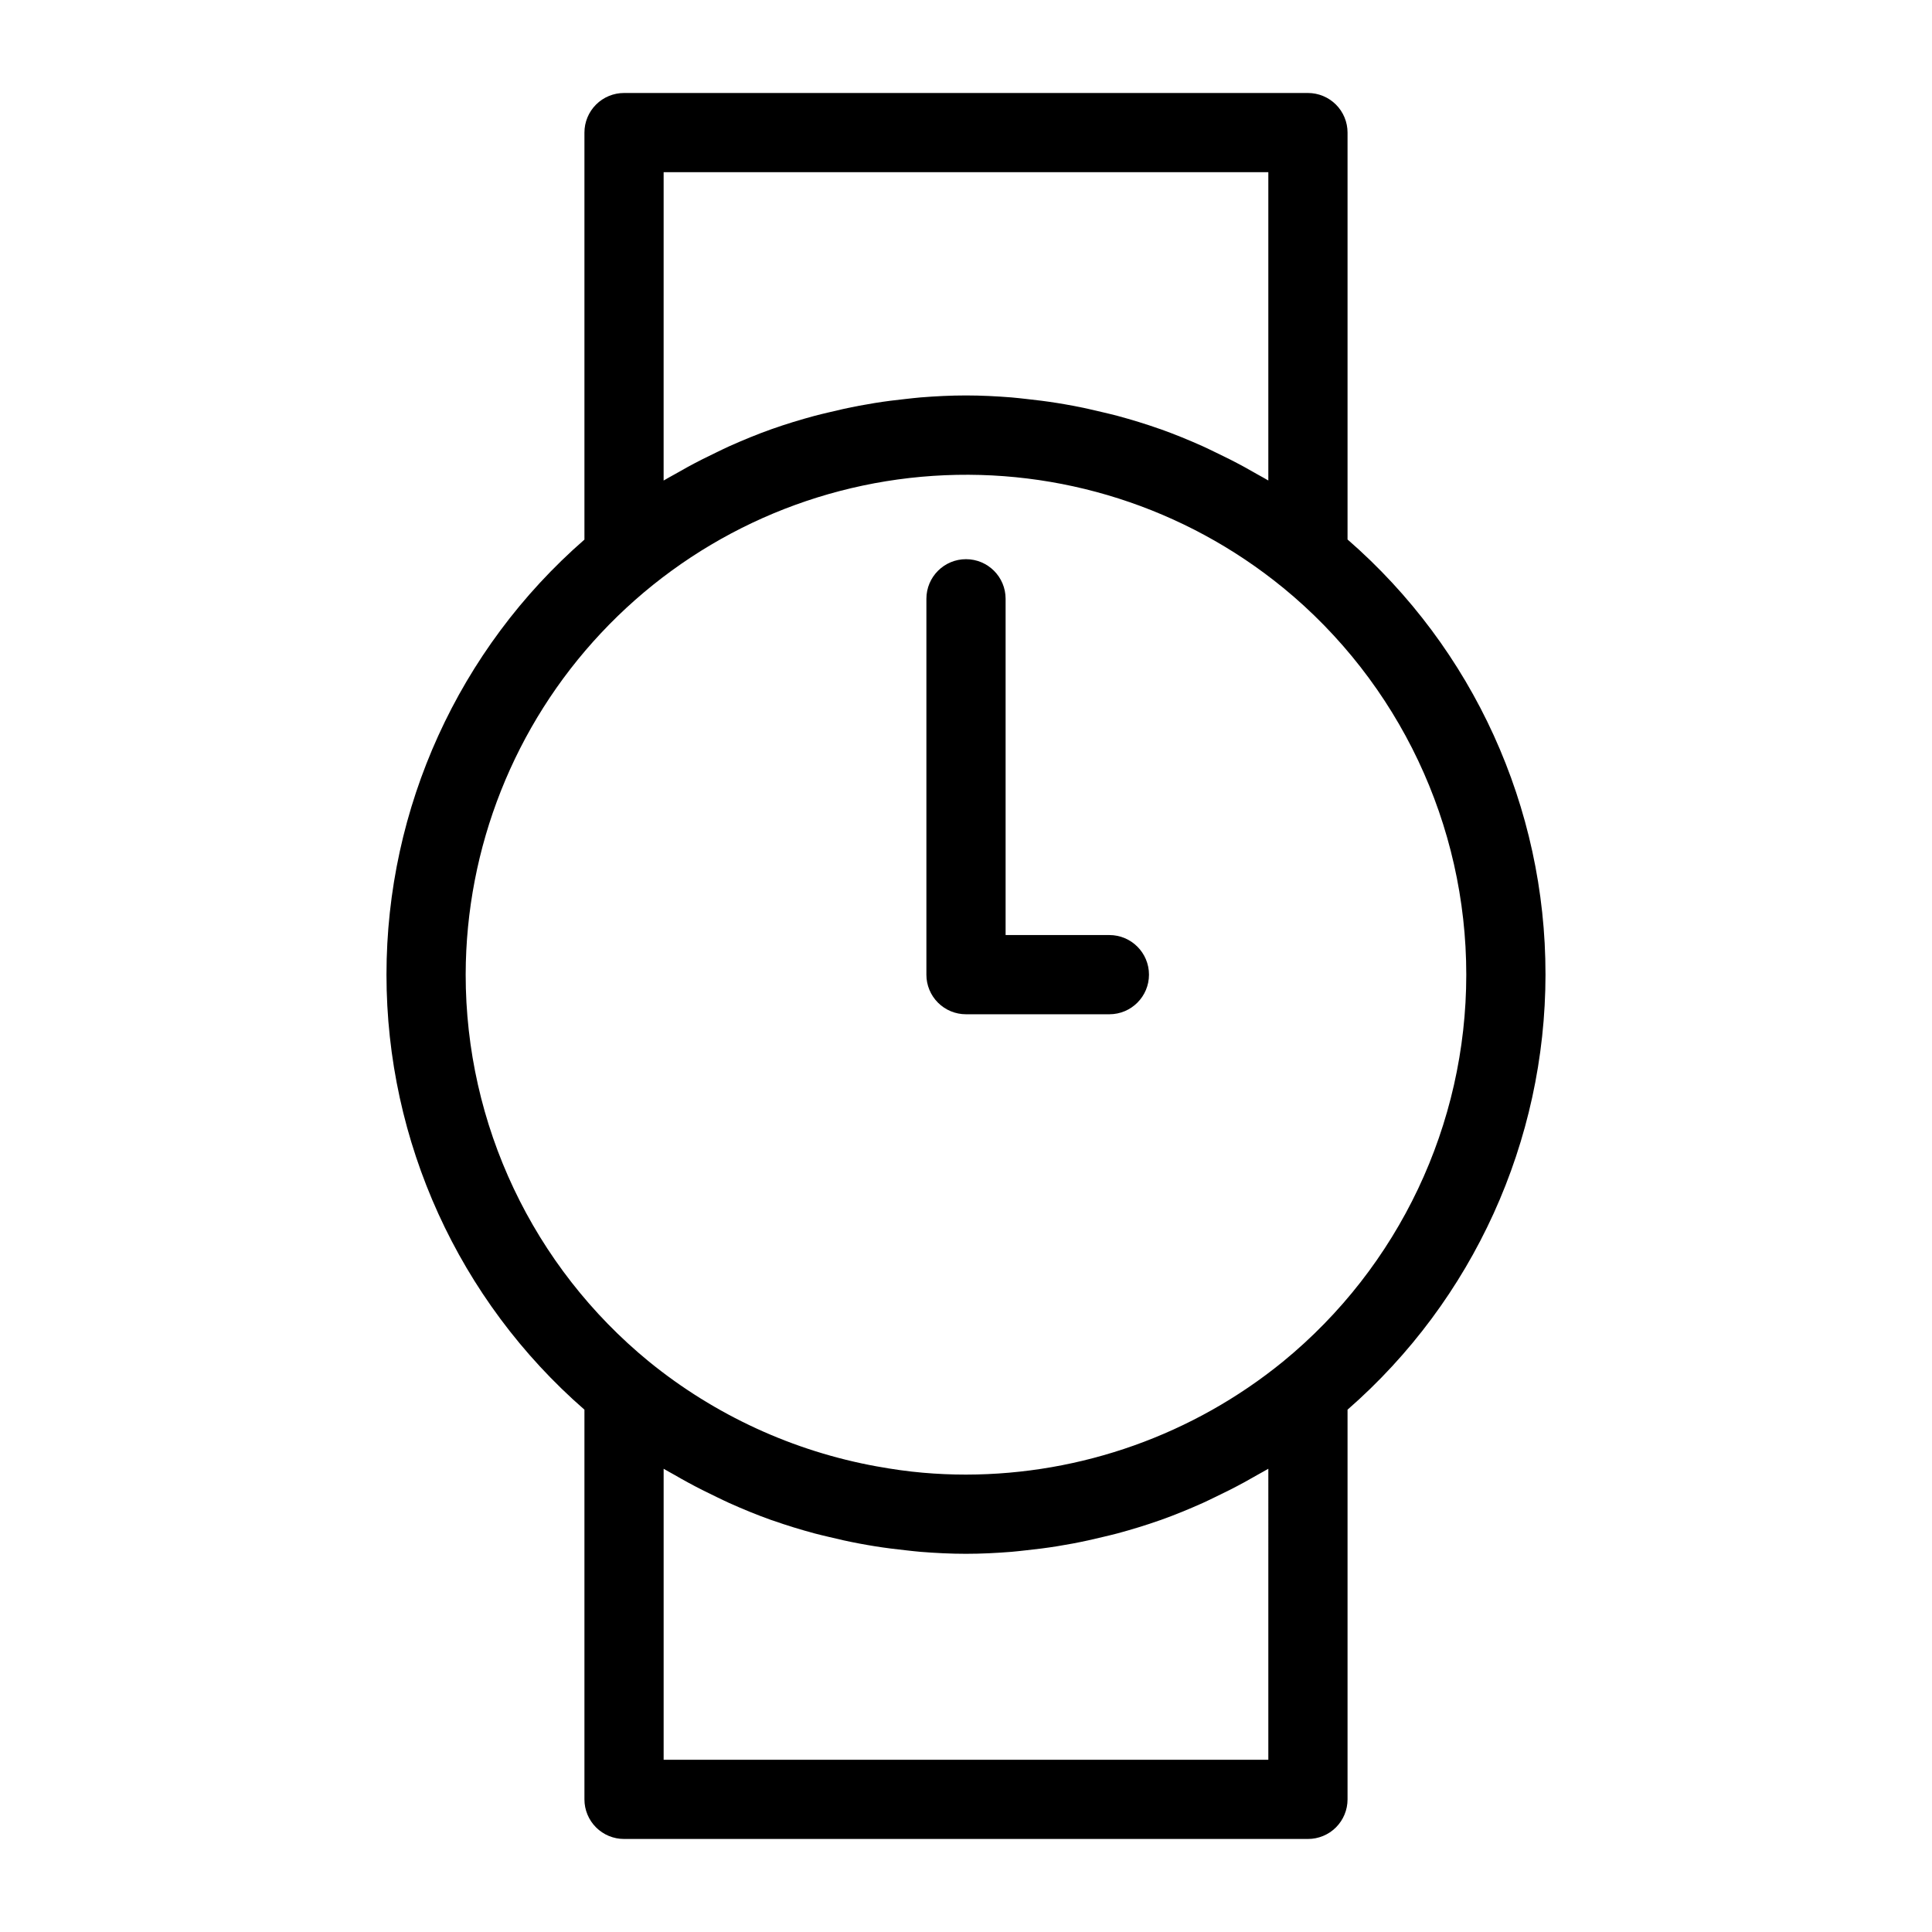
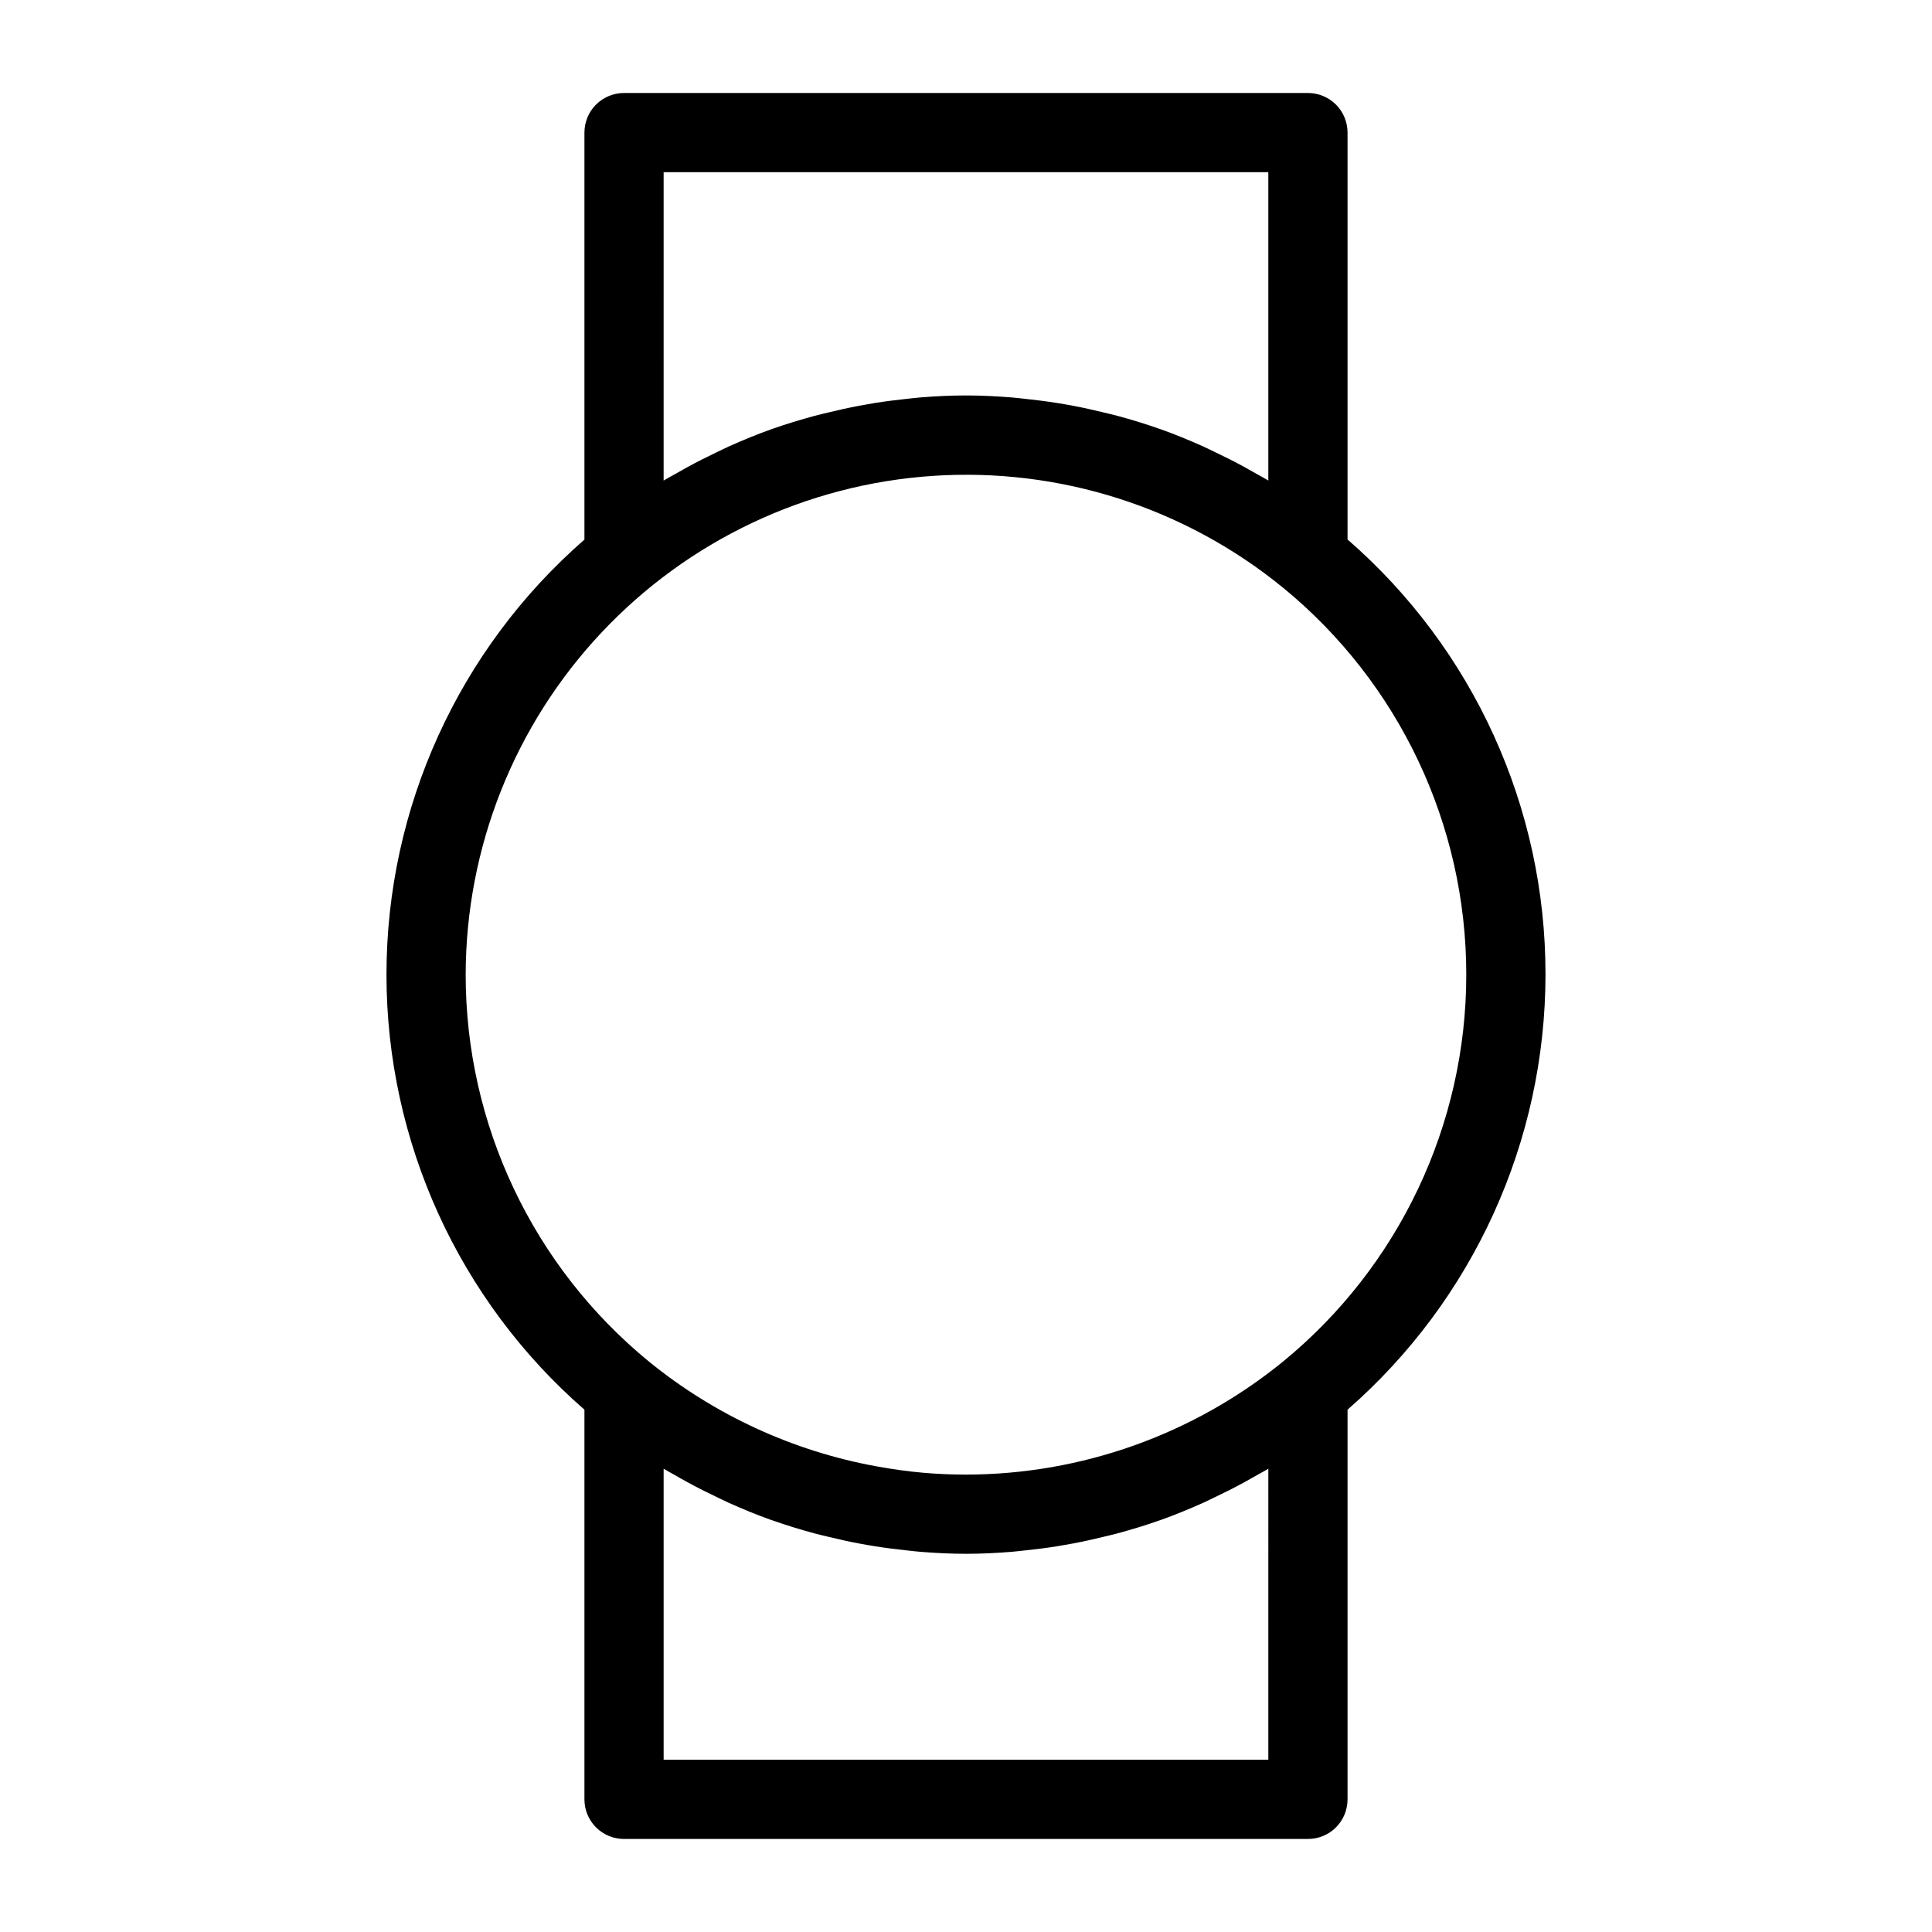
<svg xmlns="http://www.w3.org/2000/svg" fill="#000000" width="800px" height="800px" version="1.1" viewBox="144 144 512 512">
  <g>
    <path d="m553.57 402.2c0.035-44.195-19.102-86.234-52.457-115.23v-107.83c0-2.785-1.105-5.453-3.074-7.422s-4.641-3.074-7.422-3.074h-181.24c-2.785 0-5.457 1.105-7.426 3.074s-3.074 4.637-3.07 7.422v107.86c-33.328 29.043-52.461 71.086-52.461 115.29 0 44.207 19.133 86.254 52.461 115.29v103.27c-0.004 2.785 1.102 5.457 3.07 7.426s4.641 3.074 7.426 3.07h181.24c2.785 0.004 5.457-1.102 7.426-3.07s3.074-4.641 3.07-7.426v-103.27c33.32-29.086 52.445-71.152 52.461-115.38zm-233.7-212.57h160.25v81.703c-0.941-0.574-1.922-1.066-2.875-1.617-1.203-0.695-2.41-1.379-3.629-2.043-2.492-1.355-5.019-2.625-7.578-3.84-1.102-0.523-2.191-1.078-3.305-1.574-3.656-1.633-7.359-3.16-11.129-4.504l-0.387-0.125c-3.641-1.289-7.34-2.41-11.066-3.422-1.223-0.332-2.461-0.605-3.691-0.906-2.703-0.664-5.422-1.266-8.16-1.781-1.383-0.262-2.762-0.5-4.148-0.723-2.766-0.441-5.543-0.793-8.336-1.086-1.254-0.129-2.5-0.293-3.754-0.391-4.008-0.316-8.027-0.523-12.062-0.523s-8.055 0.203-12.062 0.523c-1.254 0.102-2.5 0.262-3.75 0.391-2.797 0.293-5.582 0.645-8.355 1.09-1.379 0.223-2.75 0.461-4.121 0.719-2.762 0.52-5.5 1.129-8.227 1.797-1.207 0.297-2.418 0.562-3.621 0.891-3.828 1.039-7.621 2.184-11.359 3.512l-0.094 0.031c-3.797 1.355-7.527 2.891-11.211 4.539-1.055 0.473-2.082 0.996-3.129 1.492-2.637 1.25-5.238 2.562-7.805 3.961-1.152 0.629-2.293 1.273-3.43 1.93-0.984 0.57-2 1.078-2.969 1.672zm-52.461 212.57c0.074-33.613 12.902-65.945 35.895-90.461 22.992-24.52 54.434-39.398 87.969-41.629 33.539-2.231 66.672 8.352 92.711 29.609l0.027 0.016c30.746 25.18 48.574 62.824 48.566 102.57-0.004 39.738-17.84 77.383-48.594 102.55-23.73 19.32-53.387 29.891-83.988 29.93-3.809 0-7.606-0.164-11.391-0.496-4.102-0.355-8.168-0.941-12.207-1.676v0.004c-22.152-4.012-42.926-13.562-60.391-27.762l-0.008-0.004c-30.781-25.191-48.621-62.875-48.59-102.65zm212.71 208.16h-160.25v-77.121c0.922 0.562 1.883 1.043 2.816 1.586 1.234 0.719 2.477 1.418 3.727 2.098 2.445 1.332 4.93 2.578 7.441 3.773 1.145 0.543 2.273 1.117 3.43 1.633 3.641 1.625 7.32 3.144 11.074 4.481 0.18 0.066 0.367 0.109 0.547 0.176 3.59 1.266 7.234 2.375 10.91 3.371 1.242 0.336 2.492 0.613 3.742 0.918 2.688 0.66 5.387 1.258 8.109 1.77 1.395 0.262 2.789 0.508 4.188 0.73 2.754 0.441 5.519 0.789 8.297 1.082 1.262 0.133 2.516 0.293 3.781 0.395 4.008 0.32 8.027 0.523 12.062 0.523s8.055-0.203 12.062-0.523c1.266-0.102 2.519-0.262 3.781-0.395 2.781-0.289 5.551-0.641 8.309-1.082 1.395-0.223 2.777-0.465 4.164-0.727 2.742-0.516 5.465-1.121 8.172-1.785 1.227-0.301 2.453-0.57 3.672-0.902 3.773-1.023 7.512-2.156 11.195-3.461l0.254-0.082c3.777-1.348 7.488-2.879 11.152-4.516 1.098-0.488 2.168-1.035 3.254-1.551 2.59-1.23 5.148-2.519 7.668-3.891 1.188-0.648 2.363-1.309 3.531-1.988 0.965-0.559 1.957-1.059 2.91-1.637z" />
-     <path d="m400 412.79h37.996c5.797 0 10.496-4.699 10.496-10.496s-4.699-10.496-10.496-10.496h-27.5v-89.113c0-5.797-4.699-10.496-10.496-10.496s-10.496 4.699-10.496 10.496v99.609c-0.004 2.785 1.102 5.457 3.07 7.426s4.641 3.074 7.426 3.07z" />
  </g>
</svg>